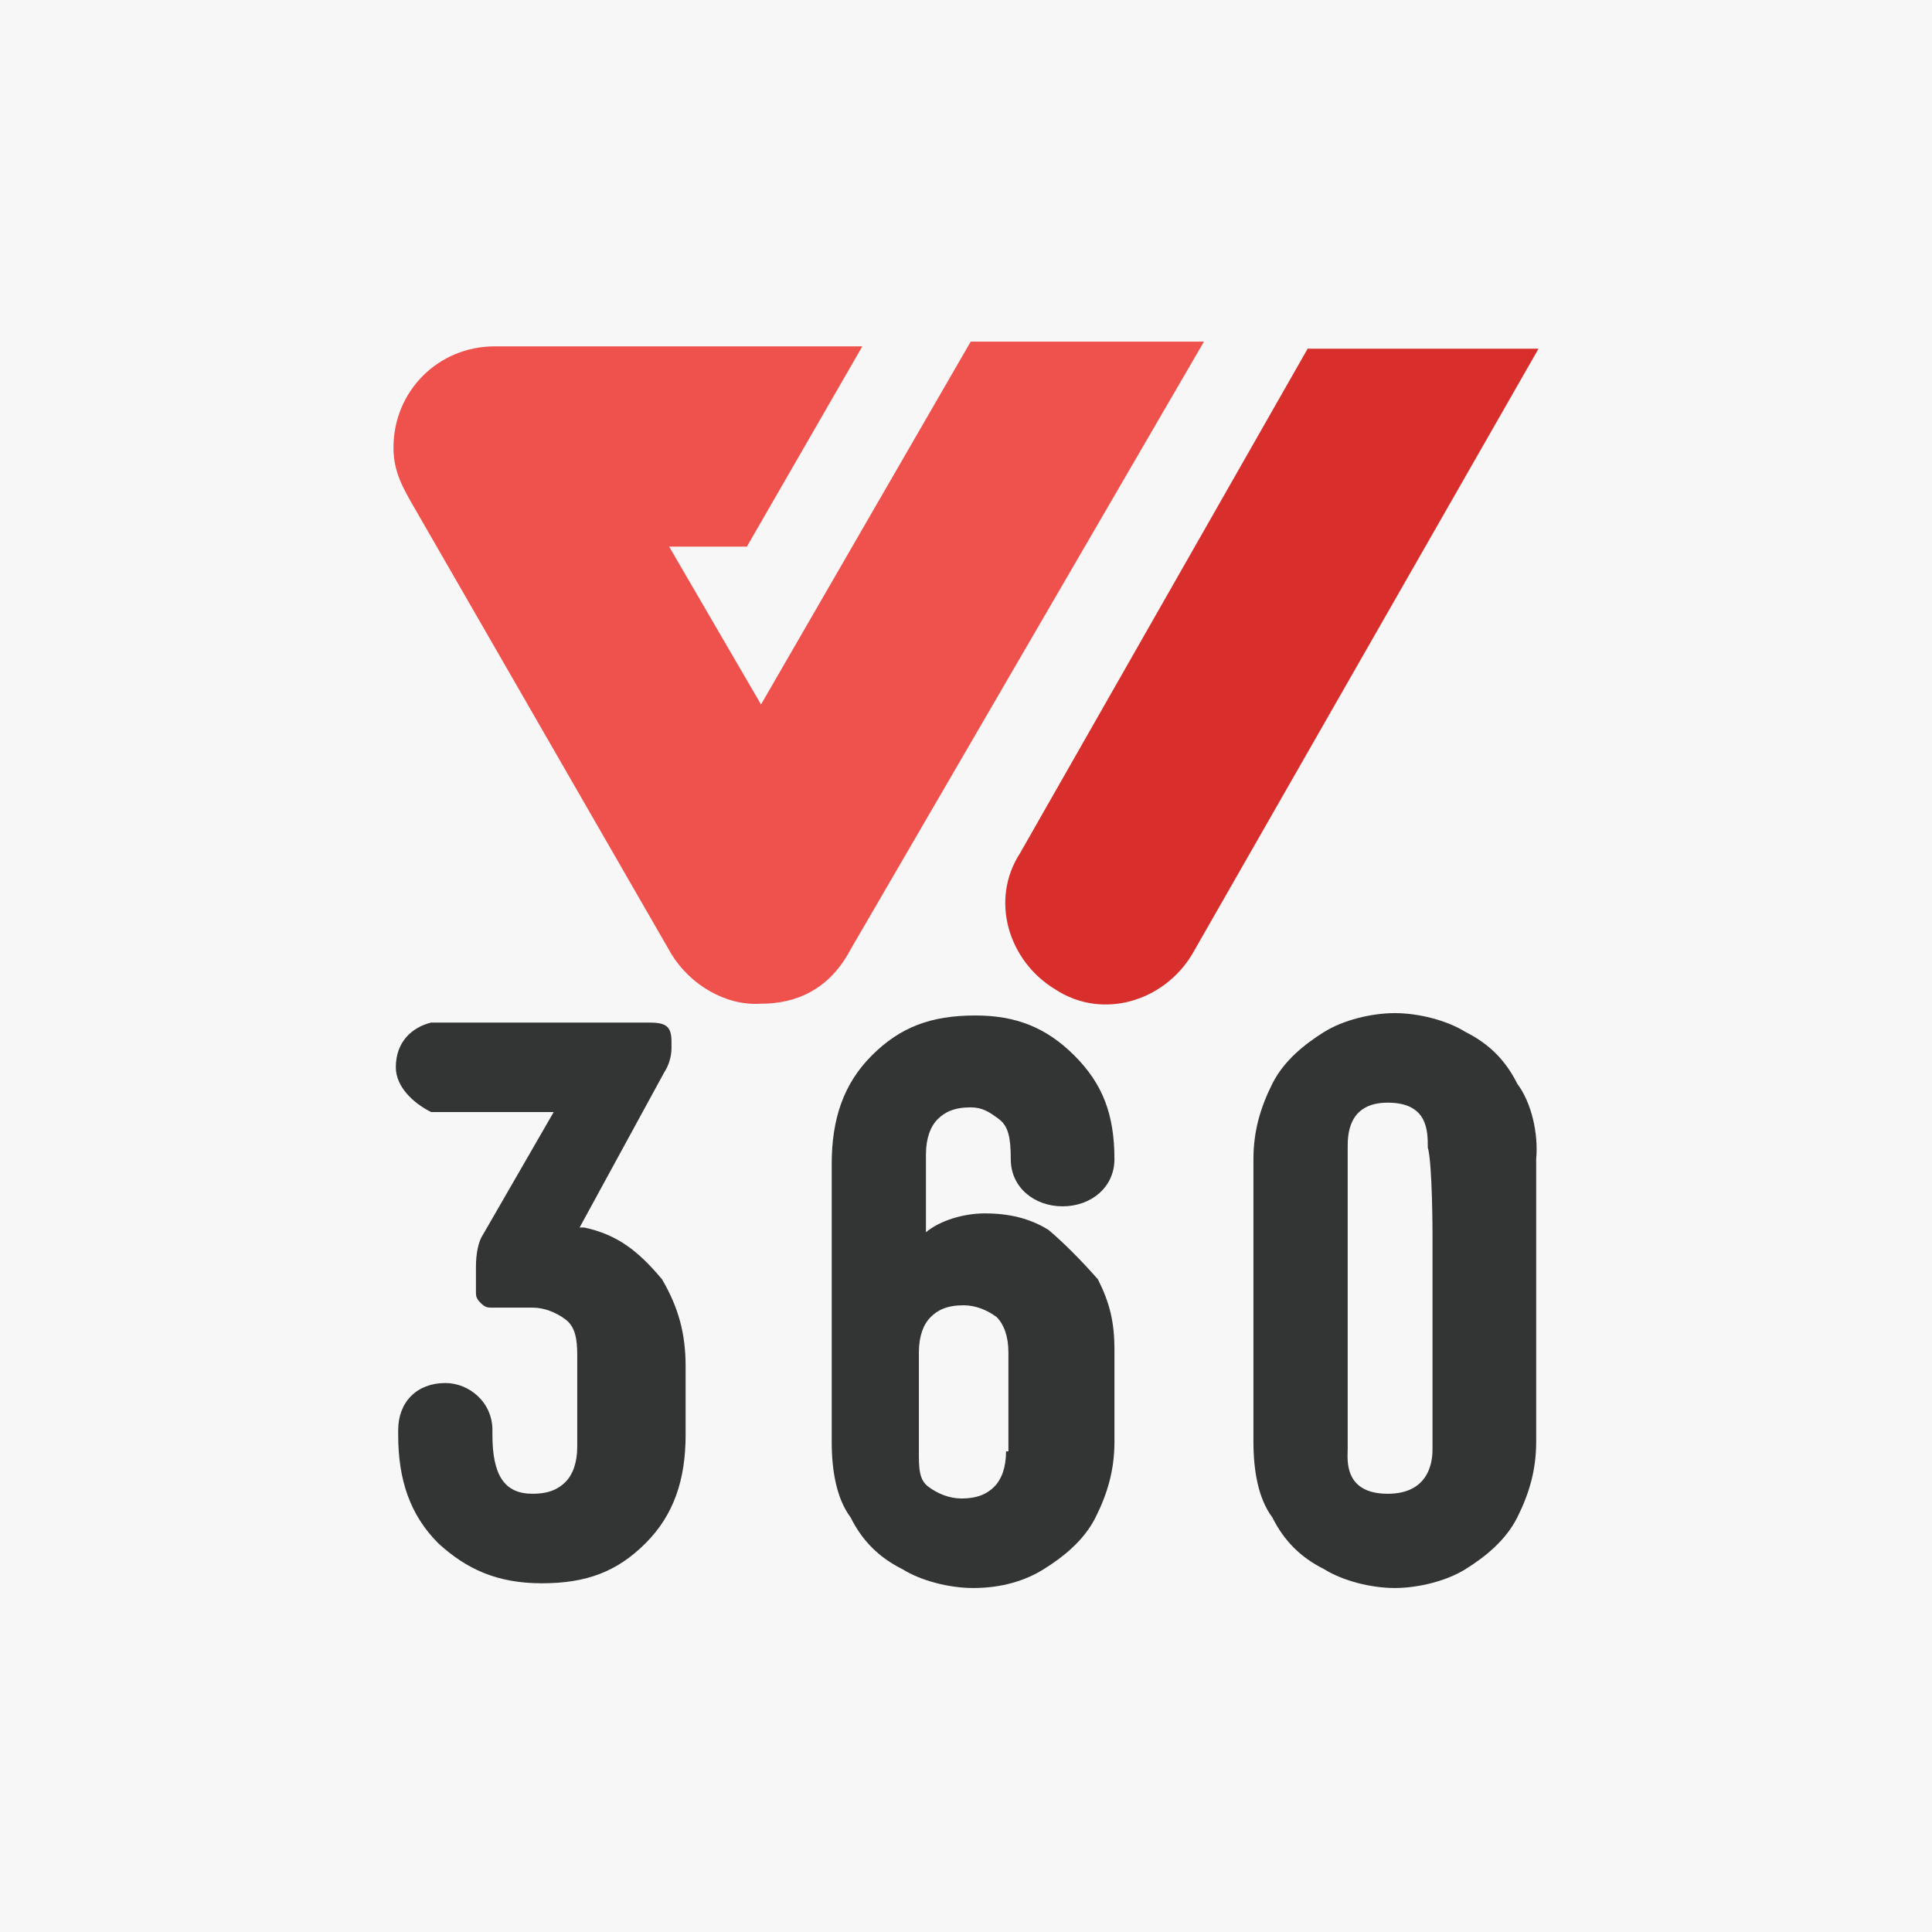
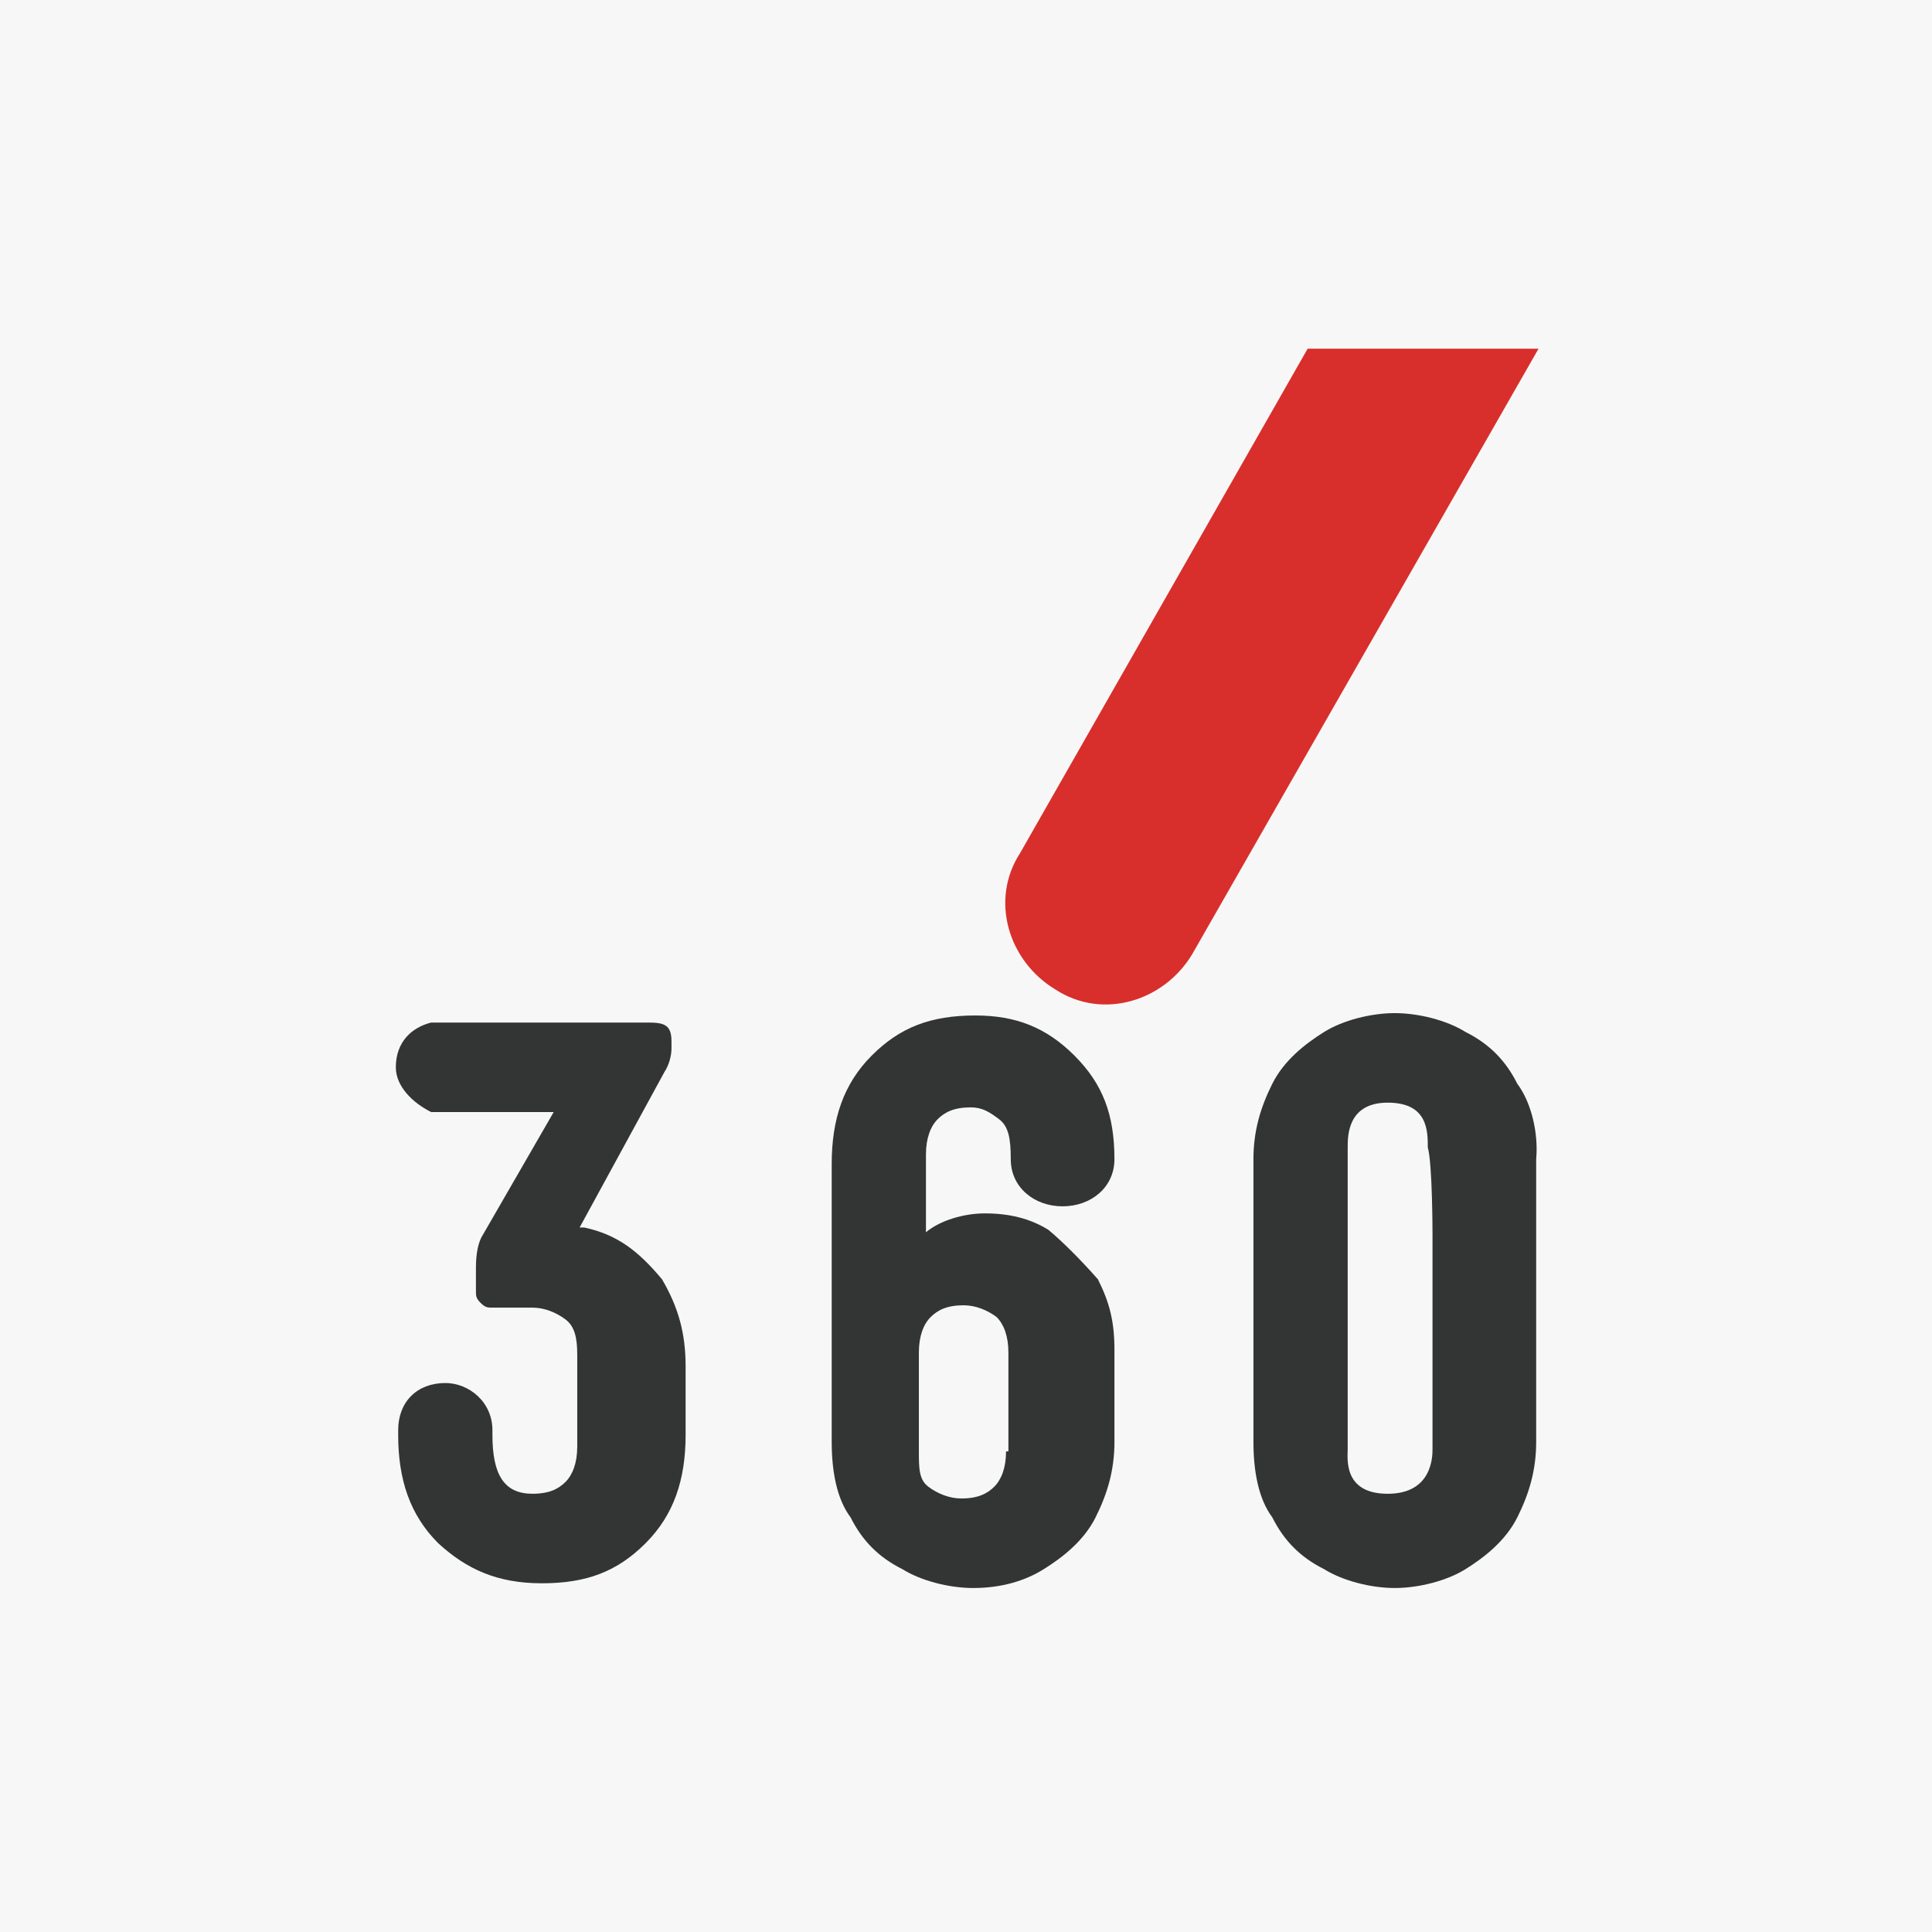
<svg xmlns="http://www.w3.org/2000/svg" version="1.1" id="圖層_1" x="0px" y="0px" viewBox="0 0 82 82" style="enable-background:new 0 0 82 82;" xml:space="preserve">
  <style type="text/css">
	.st0{display:none;}
	.st1{fill:#F7F7F7;}
	.st2{fill:#EF514D;}
	.st3{fill:#D82F2C;}
	.st4{fill:#333434;}
</style>
  <g id="bg" class="st0">
</g>
  <g id="export" class="st0">
</g>
  <g>
    <rect x="-1.8" y="-1.8" class="st1" width="85.7" height="85.7" />
    <g>
      <g>
-         <path class="st2" d="M32.3,42.6c-1.5,0.1-3-0.8-3.8-2.1l-11-19.1c-0.4-0.7-0.8-1.4-0.8-2.4c0-2.4,1.9-4.3,4.3-4.3h15.6l-4.9,8.5     h-3.3l3.9,6.7l8.9-15.4h9.9l-15,25.8C35.2,42,33.8,42.6,32.3,42.6z" />
        <path class="st3" d="M55.5,14.8h9.8L50.6,40.5c-1.2,2-3.8,2.8-5.8,1.5c-2-1.2-2.8-3.8-1.5-5.8L55.5,14.8z" />
      </g>
      <g>
        <g>
          <g>
            <path class="st4" d="M24.8,52.1h-0.2l3.6-6.6c0.2-0.3,0.3-0.7,0.3-1v-0.3c0-0.7-0.3-0.8-1-0.8h-8.7l0,0l0,0h-0.2       c-0.2,0-0.2,0-0.3,0c-0.8,0.2-1.5,0.8-1.5,1.9c0,0.8,0.7,1.5,1.5,1.9c0,0,0.2,0,0.3,0h4.9l-3,5.2c-0.2,0.3-0.3,0.8-0.3,1.4v1       c0,0.2,0,0.3,0.2,0.5c0.2,0.2,0.3,0.2,0.5,0.2h1.7c0.5,0,1,0.2,1.4,0.5s0.5,0.8,0.5,1.5v3.9c0,0.7-0.2,1.2-0.5,1.5       s-0.7,0.5-1.4,0.5c-1.2,0-1.7-0.8-1.7-2.5v-0.2l0,0c0-1.2-1-2-2-2c-1.2,0-2,0.8-2,2l0,0v0.2c0,1.9,0.5,3.4,1.7,4.6       c1.2,1.1,2.5,1.7,4.4,1.7c1.9,0,3.2-0.5,4.4-1.7c1.2-1.2,1.7-2.7,1.7-4.6v-2.9c0-1.4-0.3-2.5-1-3.7       C27.1,53.1,26.2,52.4,24.8,52.1z" />
          </g>
          <g>
            <path class="st4" d="M44.5,52.2c-0.8-0.5-1.7-0.7-2.7-0.7c-0.9,0-1.9,0.3-2.5,0.8V49c0-0.7,0.2-1.2,0.5-1.5s0.7-0.5,1.4-0.5       c0.5,0,0.8,0.2,1.2,0.5c0.4,0.3,0.5,0.8,0.5,1.7l0,0c0,1.2,1,2,2.2,2c1.2,0,2.2-0.8,2.2-2l0,0l0,0c0-1.9-0.5-3.2-1.7-4.4       c-1.2-1.2-2.5-1.7-4.2-1.7c-1.9,0-3.2,0.5-4.4,1.7c-1.2,1.2-1.7,2.7-1.7,4.6v11.8c0,1.2,0.2,2.4,0.8,3.2c0.5,1,1.2,1.7,2.2,2.2       c0.8,0.5,2,0.8,3,0.8c1.2,0,2.2-0.3,3-0.8c0.8-0.5,1.7-1.2,2.2-2.2c0.5-1,0.8-2,0.8-3.2v-3.9c0-1.2-0.2-2-0.7-3       C45.9,53.5,45.1,52.7,44.5,52.2z M42.7,61.6c0,0.7-0.2,1.2-0.5,1.5s-0.7,0.5-1.4,0.5c-0.5,0-1-0.2-1.4-0.5S39,62.3,39,61.6       v-4.2c0-0.7,0.2-1.2,0.5-1.5c0.3-0.3,0.7-0.5,1.4-0.5c0.5,0,1,0.2,1.4,0.5c0.3,0.3,0.5,0.8,0.5,1.5V61.6z" />
          </g>
          <g>
            <path class="st4" d="M64.4,46c-0.5-1-1.2-1.7-2.2-2.2c-0.8-0.5-2-0.8-3-0.8s-2.2,0.3-3,0.8c-0.8,0.5-1.7,1.2-2.2,2.2       c-0.5,1-0.8,2-0.8,3.2v12c0,1.2,0.2,2.4,0.8,3.2c0.5,1,1.2,1.7,2.2,2.2c0.8,0.5,2,0.8,3,0.8s2.2-0.3,3-0.8       c0.8-0.5,1.7-1.2,2.2-2.2c0.5-1,0.8-2,0.8-3.2V49.2C65.3,48.1,65,46.8,64.4,46z M60.8,52.4c0,0,0,8.8,0,9.1       c0,0.3,0,1.9-1.9,1.9s-1.7-1.5-1.7-1.9s0-12.8,0-12.8c0-0.5,0-1.9,1.7-1.9c1.7,0,1.7,1.2,1.7,1.9       C60.8,49.4,60.8,52.4,60.8,52.4z" />
          </g>
        </g>
      </g>
    </g>
  </g>
</svg>